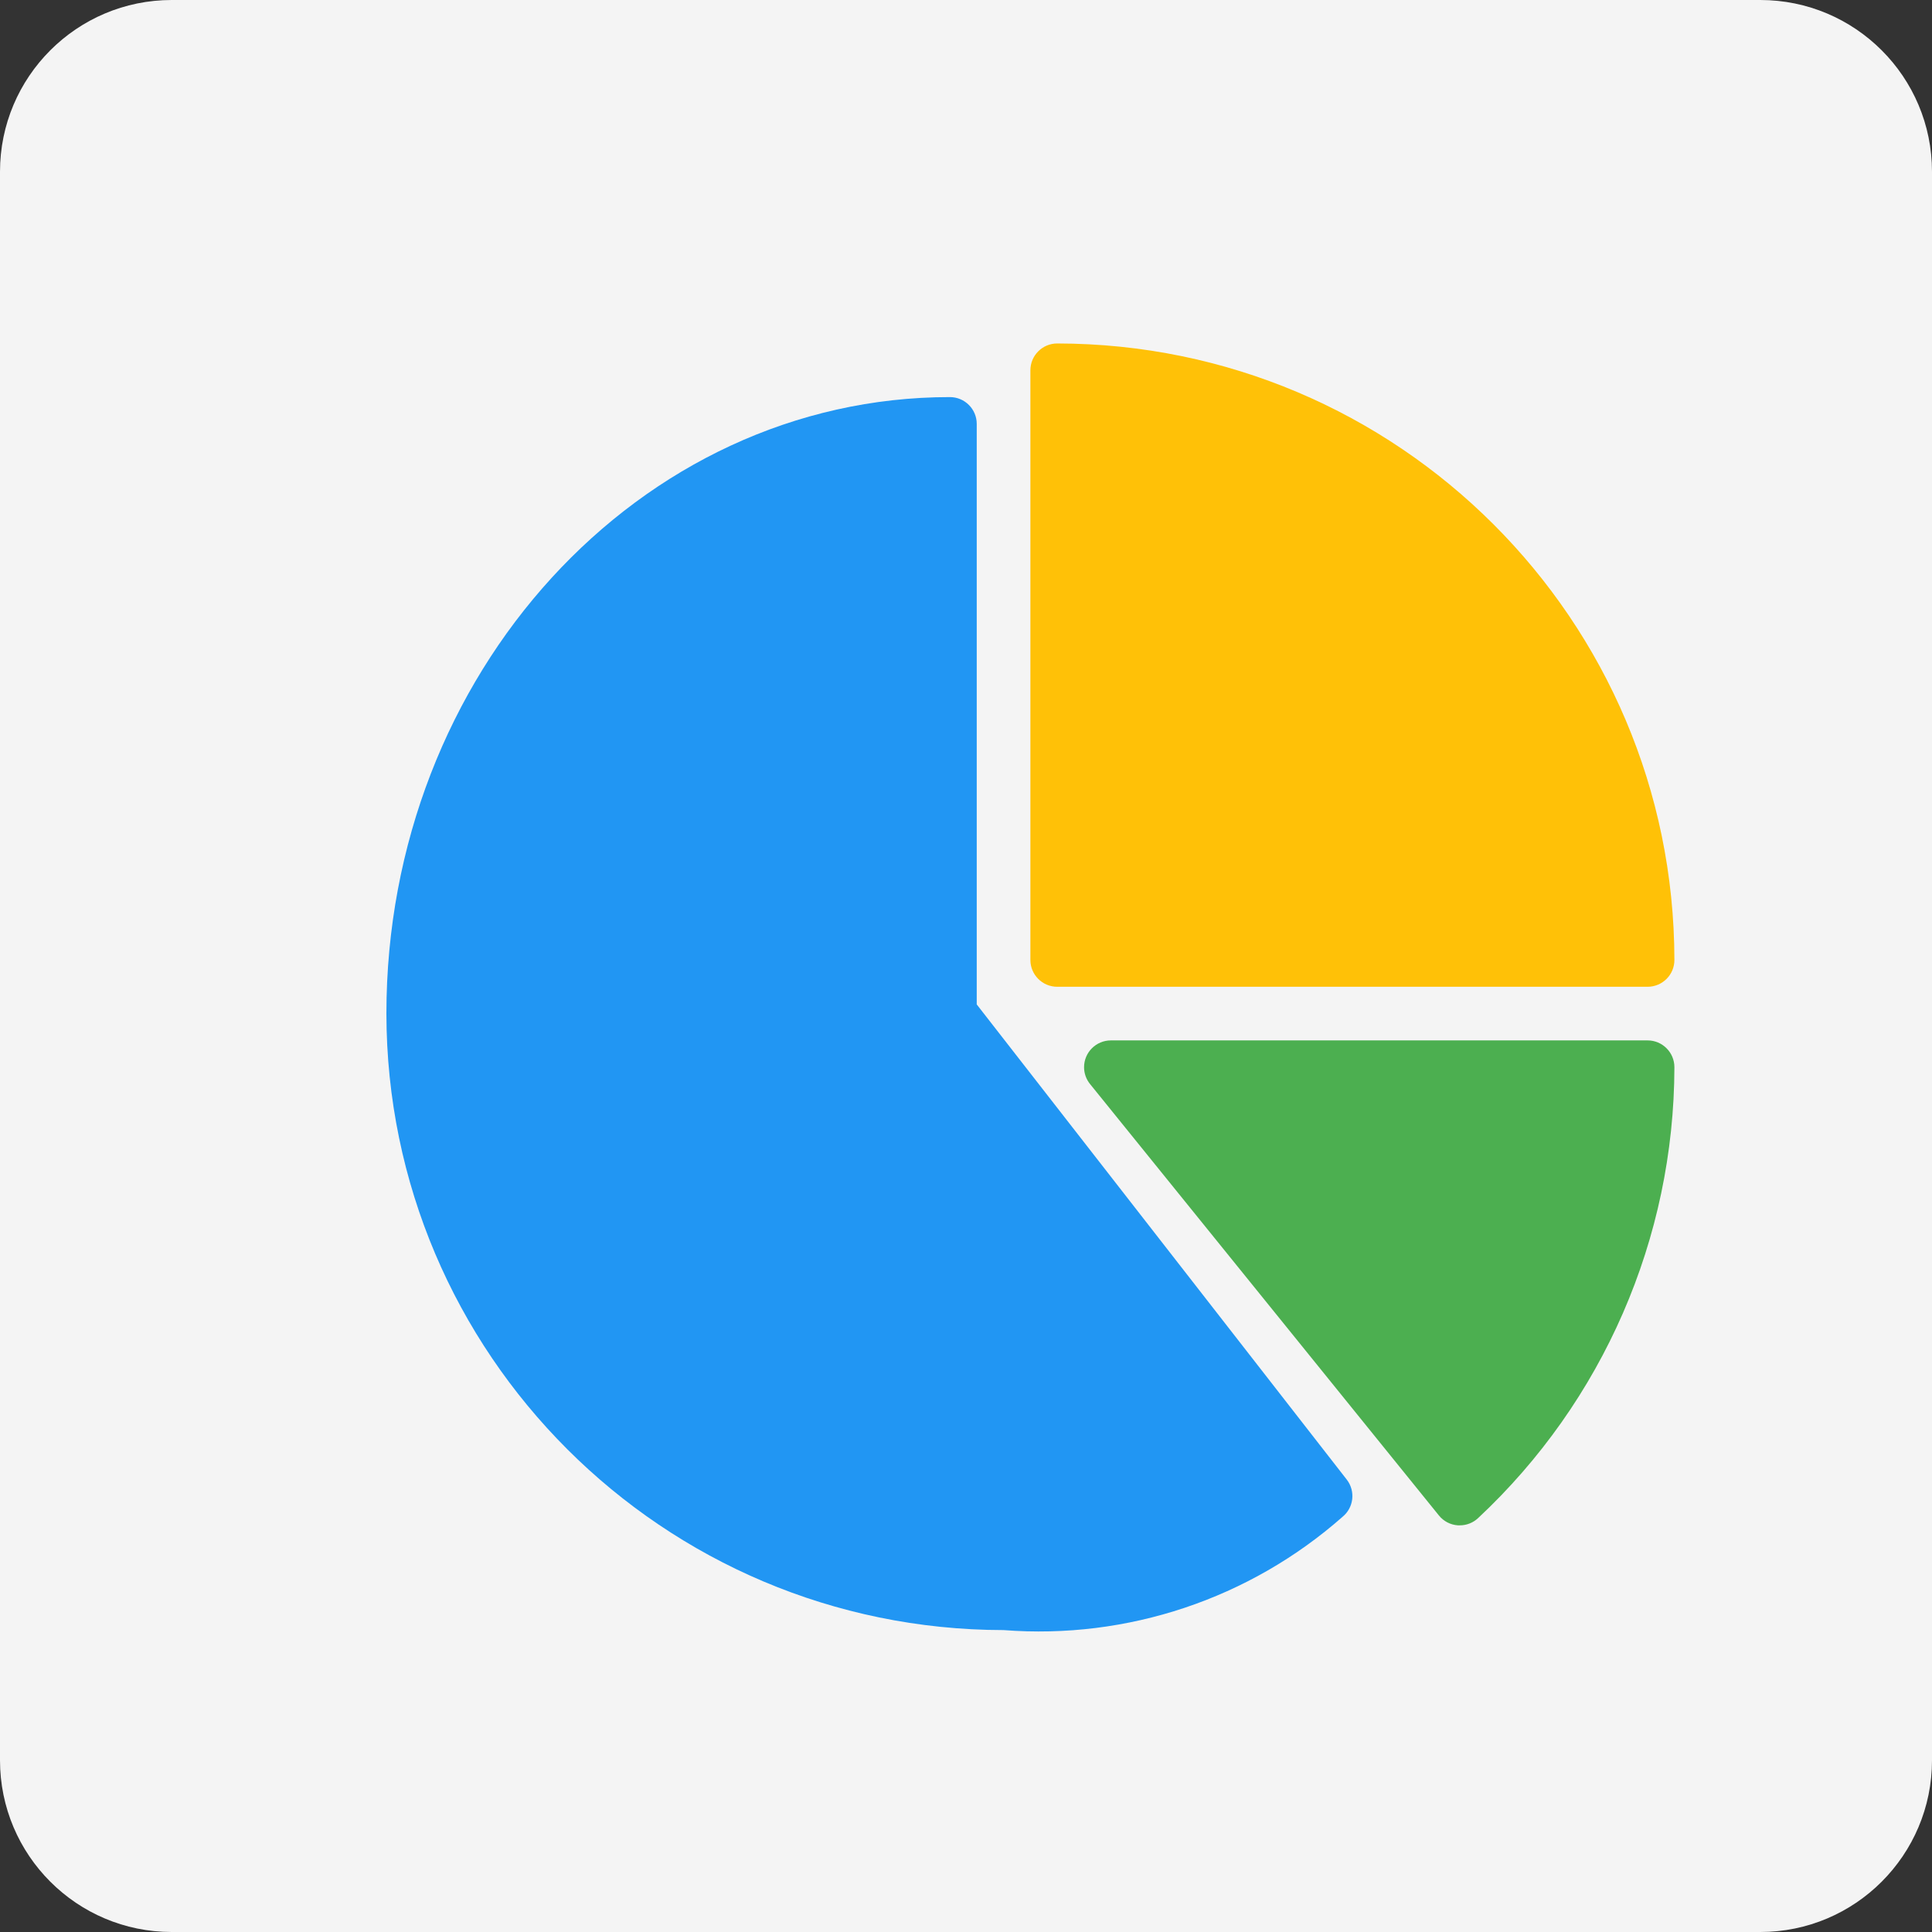
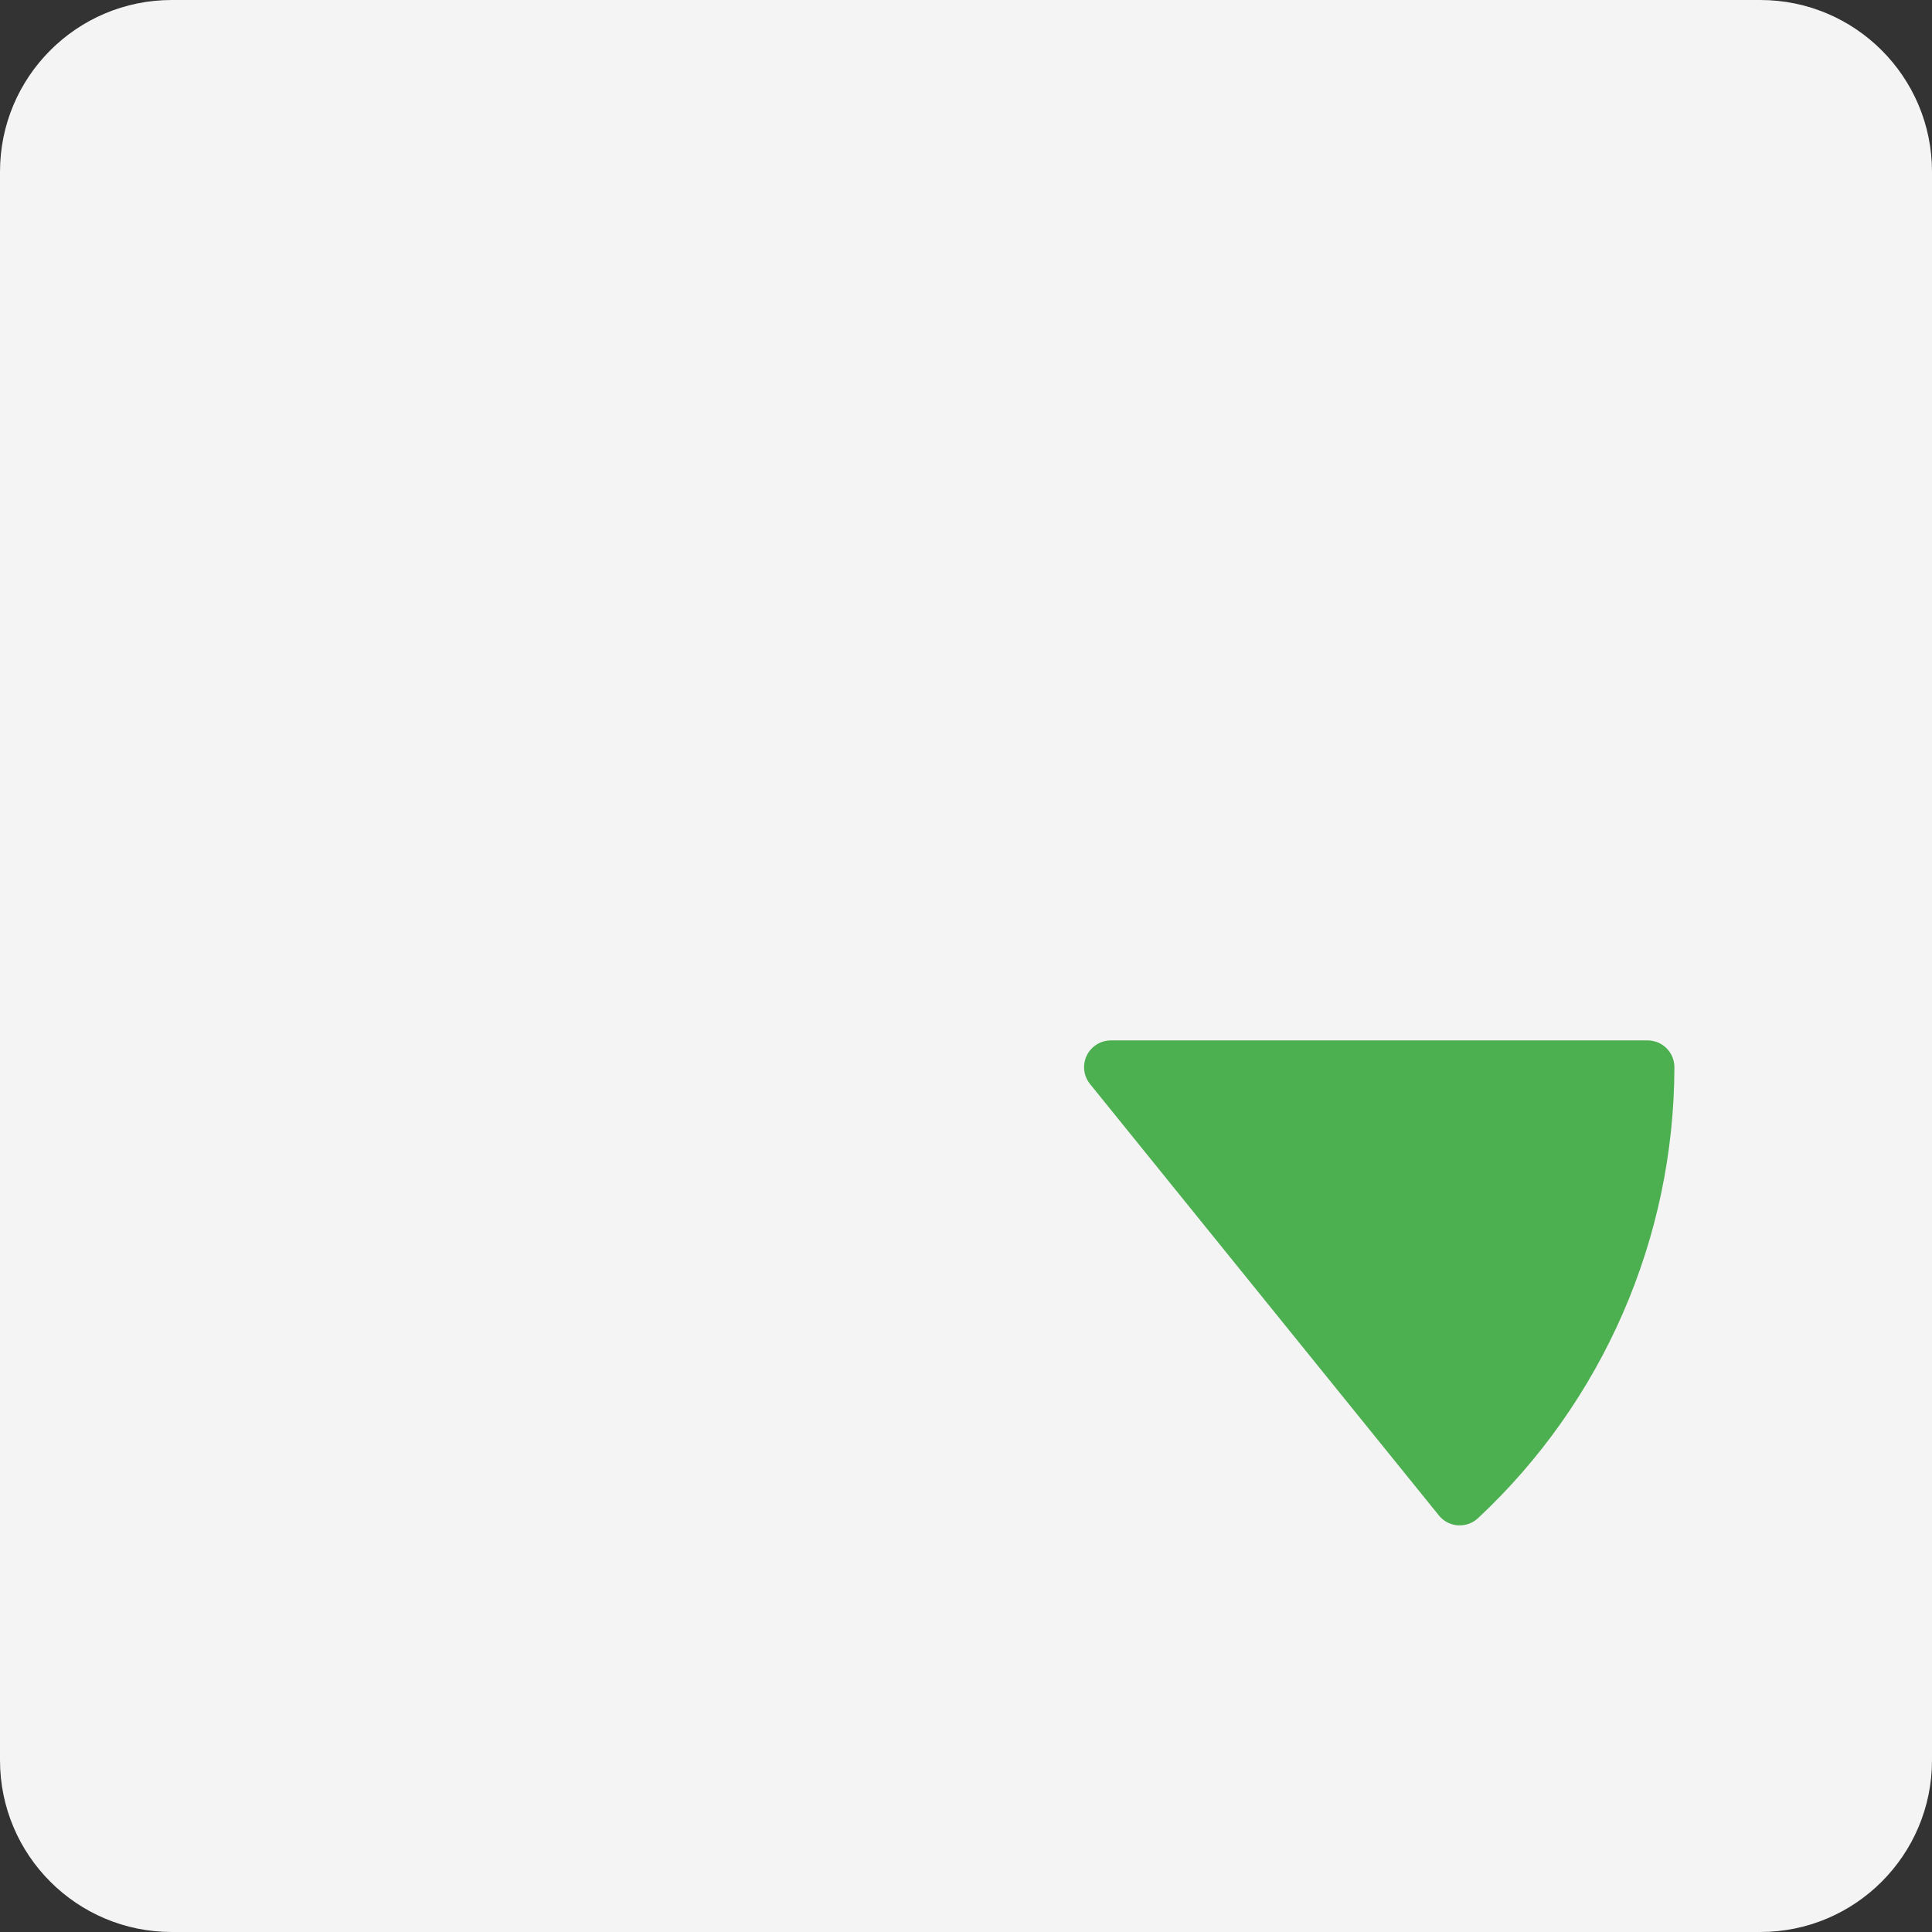
<svg xmlns="http://www.w3.org/2000/svg" width="45" height="45" viewBox="0 0 45 45" fill="none">
  <rect x="0" y="0" width="45" height="45" fill="#333333" stroke="none" />
  <g>
    <path d="M41 0C43.209 0 45 1.791 45 4L45 41C45 43.209 43.209 45 41 45L4 45C1.791 45 0 43.209 0 41L0 4C0 1.791 1.791 0 4 0L41 0Z" fill="#F4F4F4" />
    <g transform="translate(9 8)">
-       <path d="M0.625 0C0.28 0 0 0.28 0 0.624L0 14.36C0 14.704 0.28 14.984 0.625 14.984L14.375 14.984C14.72 14.984 15 14.704 15 14.36C14.991 6.433 8.56 0.009 0.625 0Z" fill="#FFC107" transform="translate(15 0)" />
-       <path d="M22.369 25.214L13.75 14.146L13.75 0.624C13.75 0.28 13.47 0 13.125 0C5.887 0 0 6.442 0 14.36C0.009 22.287 6.44 28.71 14.375 28.719C17.256 28.943 20.105 27.991 22.271 26.08C22.533 25.865 22.576 25.482 22.369 25.214Z" fill="#2196F3" transform="translate(0 1.249)" />
      <path d="M13.125 0L0.625 0C0.28 5.91278e-05 -0 0.28 0 0.624C0 0.767 0.049 0.905 0.139 1.016L8.264 11.064C8.373 11.2 8.533 11.283 8.706 11.295L8.75 11.295C8.908 11.296 9.06 11.236 9.176 11.128C12.088 8.408 13.743 4.606 13.75 0.624C13.75 0.28 13.47 0 13.125 0Z" fill="#4CAF50" transform="translate(16.25 16.233)" />
    </g>
  </g>
</svg>